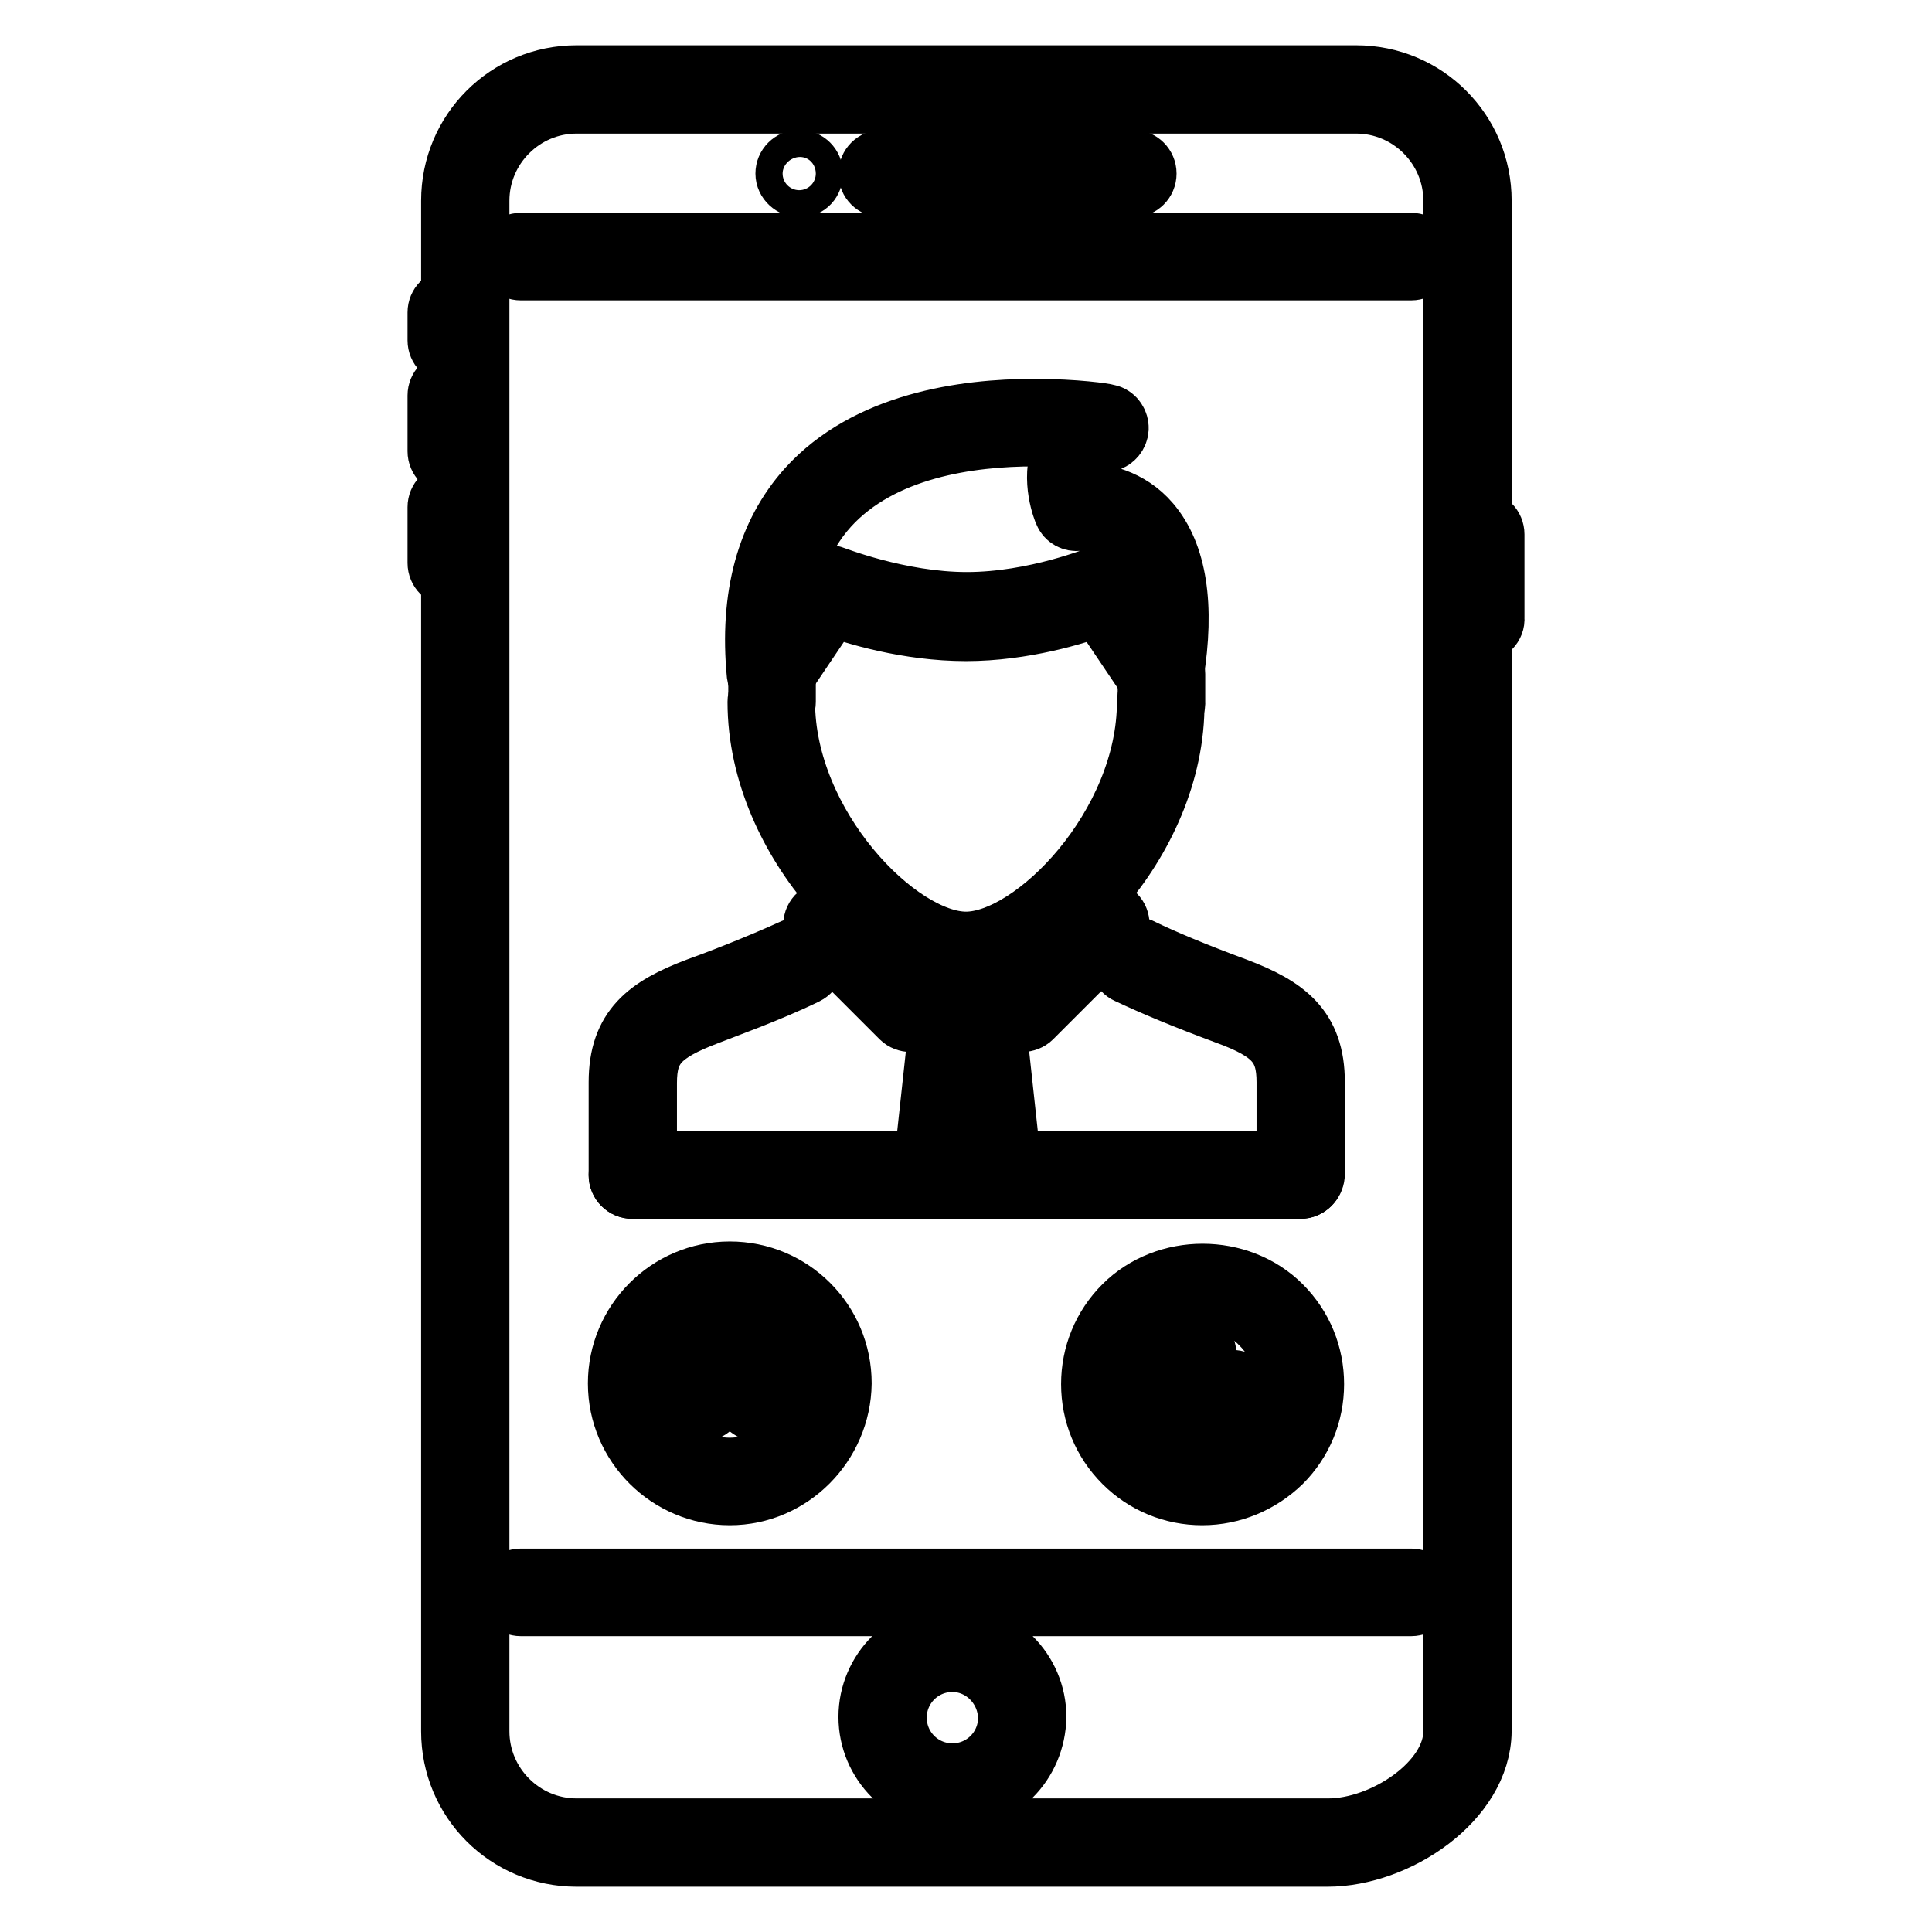
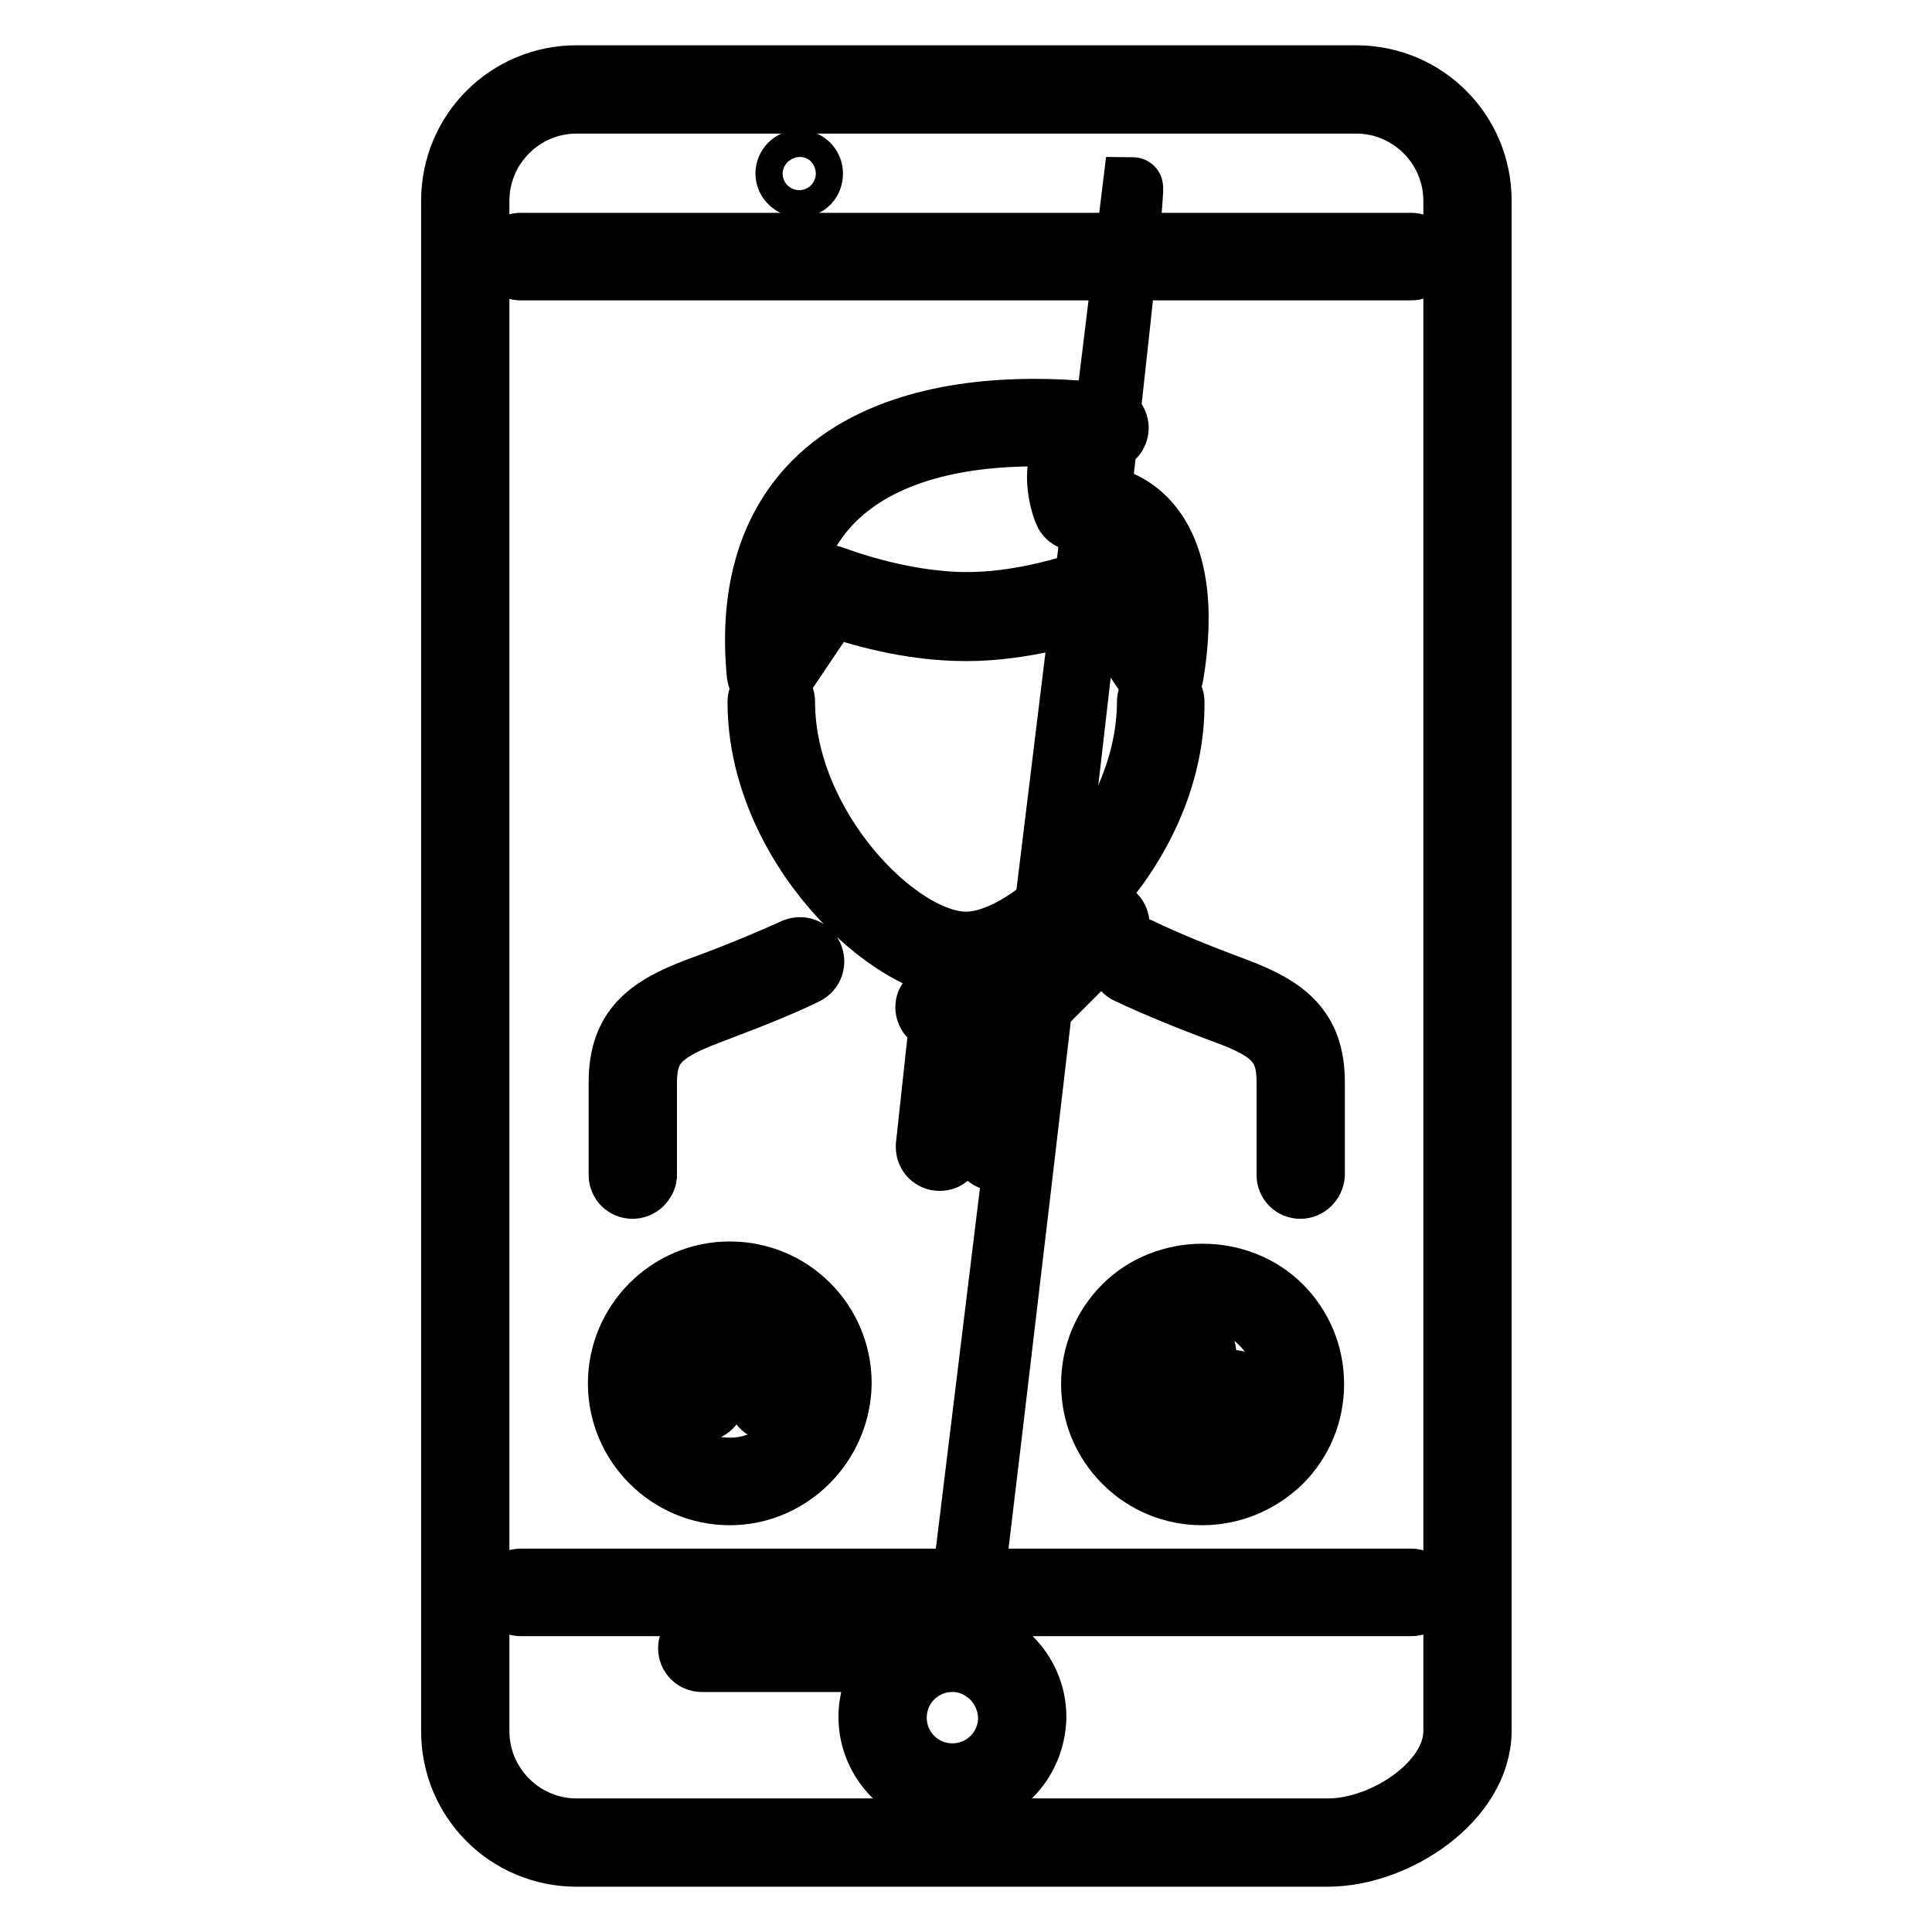
<svg xmlns="http://www.w3.org/2000/svg" version="1.1" x="0px" y="0px" viewBox="0 0 256 256" enable-background="new 0 0 256 256" xml:space="preserve">
  <g>
    <path stroke-width="8" fill-opacity="0" stroke="#000000" d="M106,24.8c-1,0-1.9-0.8-1.9-1.8s0.8-1.8,1.8-1.8h0c1,0,1.8,0.8,1.8,1.8S107,24.8,106,24.8z" />
    <path stroke-width="8" fill-opacity="0" stroke="#000000" d="M175.9,246H76.4c-9.2,0-16.6-7.4-16.6-16.6V26.6c0-9.2,7.4-16.6,16.6-16.6h103.3c9.2,0,16.6,7.4,16.6,16.6 v202.8C196.2,238.6,185.1,246,175.9,246z M76.4,13.7c-7.1,0-12.9,5.8-12.9,12.9v202.8c0,7.1,5.8,12.9,12.9,12.9h99.6 c7.3,0,16.6-6.1,16.6-12.9V26.6c0-7.1-5.8-12.9-12.9-12.9H76.4z" />
-     <path stroke-width="8" fill-opacity="0" stroke="#000000" d="M187,35.8H69c-1,0-1.8-0.8-1.8-1.8c0-1,0.8-1.8,1.8-1.8h118c1,0,1.8,0.8,1.8,1.8c0,0,0,0,0,0 C188.8,35,188,35.8,187,35.8C187,35.8,187,35.8,187,35.8z M187,212.8H69c-1,0-1.8-0.8-1.8-1.8s0.8-1.8,1.8-1.8h118 c1,0,1.8,0.8,1.8,1.8S188,212.8,187,212.8z M126.2,238.6c-6.1,0-11.1-5-11.1-11.1c0-6.1,5-11.1,11.1-11.1c6.1,0,11.1,5,11.1,11.1 C137.2,233.7,132.3,238.6,126.2,238.6z M126.2,220.2c-4.1,0-7.4,3.3-7.4,7.4c0,4.1,3.3,7.4,7.4,7.4c4.1,0,7.4-3.3,7.4-7.4 C133.5,223.5,130.2,220.2,126.2,220.2z M150.1,24.8h-33.2c-1,0-1.8-0.8-1.8-1.8s0.8-1.8,1.8-1.8h33.2c1,0,1.8,0.8,1.8,1.8 S151.1,24.8,150.1,24.8z" />
-     <path stroke-width="8" fill-opacity="0" stroke="#000000" d="M59.8,46.9c-1,0-1.8-0.8-1.8-1.8v-3.7c0-1,0.8-1.8,1.8-1.8c1,0,1.8,0.8,1.8,1.8V45 C61.6,46.1,60.8,46.9,59.8,46.9z M59.8,61.6c-1,0-1.8-0.8-1.8-1.8v-7.4c0-1,0.8-1.8,1.8-1.8c1,0,1.8,0.8,1.8,1.8v7.4 C61.6,60.8,60.8,61.6,59.8,61.6z M59.8,76.4c-1,0-1.8-0.8-1.8-1.8v-7.4c0-1,0.8-1.8,1.8-1.8c1,0,1.8,0.8,1.8,1.8v7.4 C61.6,75.6,60.8,76.4,59.8,76.4z M196.2,83.8c-1,0-1.8-0.8-1.8-1.8c0,0,0,0,0,0V70.8c0-1,0.8-1.8,1.8-1.8s1.8,0.8,1.8,1.8v11.1 C198.1,82.9,197.2,83.8,196.2,83.8z" />
+     <path stroke-width="8" fill-opacity="0" stroke="#000000" d="M187,35.8H69c-1,0-1.8-0.8-1.8-1.8c0-1,0.8-1.8,1.8-1.8h118c1,0,1.8,0.8,1.8,1.8c0,0,0,0,0,0 C188.8,35,188,35.8,187,35.8C187,35.8,187,35.8,187,35.8z M187,212.8H69c-1,0-1.8-0.8-1.8-1.8s0.8-1.8,1.8-1.8h118 c1,0,1.8,0.8,1.8,1.8S188,212.8,187,212.8z M126.2,238.6c-6.1,0-11.1-5-11.1-11.1c0-6.1,5-11.1,11.1-11.1c6.1,0,11.1,5,11.1,11.1 C137.2,233.7,132.3,238.6,126.2,238.6z M126.2,220.2c-4.1,0-7.4,3.3-7.4,7.4c0,4.1,3.3,7.4,7.4,7.4c4.1,0,7.4-3.3,7.4-7.4 C133.5,223.5,130.2,220.2,126.2,220.2z h-33.2c-1,0-1.8-0.8-1.8-1.8s0.8-1.8,1.8-1.8h33.2c1,0,1.8,0.8,1.8,1.8 S151.1,24.8,150.1,24.8z" />
    <path stroke-width="8" fill-opacity="0" stroke="#000000" d="M83.8,157.5c-1,0-1.8-0.8-1.8-1.8v-12.3c0-7.2,3.8-10,10.4-12.5c2-0.7,8-3,12.8-5.2c0.9-0.4,2-0.1,2.5,0.9 c0,0,0,0,0,0c0.4,0.9,0.1,2-0.9,2.5c-4.9,2.4-11.1,4.6-13.1,5.4c-6.3,2.4-8,4.3-8,9v12.3C85.6,156.7,84.8,157.5,83.8,157.5 C83.8,157.5,83.8,157.5,83.8,157.5z M172.3,157.5c-1,0-1.8-0.8-1.8-1.8c0,0,0,0,0,0v-12.3c0-4.7-1.7-6.7-8-9 c-5.4-2-9.7-3.8-13.1-5.4c-0.9-0.4-1.3-1.5-0.9-2.5c0.4-0.9,1.5-1.3,2.5-0.9c3.3,1.6,7.4,3.3,12.8,5.3c6.6,2.5,10.4,5.3,10.4,12.5 v12.3C174.1,156.7,173.3,157.5,172.3,157.5L172.3,157.5L172.3,157.5z M128.1,128.5c-10.4,0-27.7-16.6-27.7-35.5 c0-1,0.8-1.8,1.8-1.8c1,0,1.8,0.8,1.8,1.8c0,16.4,15,31.8,24,31.8c9,0,24-15.4,24-31.8c0-1,0.8-1.8,1.8-1.8c1,0,1.8,0.8,1.8,1.8 C155.8,111.9,138.5,128.5,128.1,128.5L128.1,128.5z M102.2,91.1c-0.1,0-0.3,0-0.5-0.1c-0.8-0.2-1.3-0.8-1.4-1.6 c-1-10.4,1.3-18.7,6.7-24.7c7.9-8.7,20.7-10.5,30-10.5c5.6,0,9.5,0.6,9.7,0.7c0.8,0.1,1.4,0.8,1.5,1.6c0.1,0.8-0.4,1.6-1.1,1.9 c-1.6,0.6-2.6,1.6-3.1,2.8c-0.6,1.4-0.4,3-0.1,4.1c1.9,0.1,5.7,0.7,8.5,4c3.5,4.1,4.6,10.9,3.1,20.1c-0.1,0.8-0.7,1.4-1.4,1.5 c-0.7,0.2-1.5-0.1-1.9-0.8l-6.6-9.8c-2.9,1.1-10,3.3-17.6,3.3c-7.7,0-14.9-2.2-17.8-3.3l-6.6,9.8C103.4,90.8,102.8,91.1,102.2,91.1 L102.2,91.1z M146.4,76.4c0.6,0,1.2,0.3,1.5,0.8l4.6,6.8c0.3-5.5-0.7-9.7-2.8-12.2c-2.1-2.4-4.8-2.8-6.2-2.8c-0.4,0-0.6,0-0.6,0 c-0.8,0.1-1.6-0.3-1.9-1.1c-0.1-0.2-1.8-4.3-0.3-8.1c0.3-0.6,0.6-1.2,1-1.8c-1.5-0.1-3-0.2-4.6-0.2c-8.6,0-20.3,1.6-27.3,9.3 c-3.7,4.1-5.7,9.5-5.9,16.2l4.2-6.3c0.5-0.7,1.4-1,2.2-0.7c0.1,0,8.8,3.5,17.8,3.5c9.1,0,17.5-3.5,17.6-3.5 C146,76.4,146.2,76.4,146.4,76.4L146.4,76.4z" />
-     <path stroke-width="8" fill-opacity="0" stroke="#000000" d="M153.9,94.8c-1,0-1.8-0.8-1.8-1.8c0,0,0,0,0,0v-3.7c0-1,0.8-1.8,1.8-1.8c1,0,1.8,0.8,1.8,1.8V93 C155.8,94,154.9,94.8,153.9,94.8C153.9,94.8,153.9,94.8,153.9,94.8z M102.3,94.8c-1,0-1.8-0.8-1.8-1.8c0,0,0,0,0,0v-3.7 c0-1,0.8-1.8,1.8-1.8c1,0,1.8,0.8,1.8,1.8V93C104.1,94,103.3,94.8,102.3,94.8C102.3,94.8,102.3,94.8,102.3,94.8z M120.7,135.4 c-0.5,0-1-0.2-1.3-0.5l-11.1-11.1c-0.7-0.7-0.7-1.9,0.1-2.6c0.7-0.7,1.8-0.7,2.6,0l10.1,10.1l6.2-3.1c0.9-0.4,2-0.1,2.5,0.8 c0.5,0.9,0.1,2-0.8,2.5c0,0,0,0,0,0l-7.4,3.7C121.2,135.3,121,135.4,120.7,135.4L120.7,135.4z" />
    <path stroke-width="8" fill-opacity="0" stroke="#000000" d="M135.4,135.4c-0.3,0-0.6-0.1-0.8-0.2l-7.4-3.7c-0.9-0.5-1.3-1.6-0.8-2.5c0,0,0,0,0,0 c0.5-0.9,1.6-1.3,2.5-0.8l6.2,3.1l10.1-10.1c0.7-0.7,1.9-0.7,2.6,0c0.7,0.7,0.7,1.9,0,2.6l0,0l-11.1,11.1 C136.4,135.2,135.9,135.4,135.4,135.4L135.4,135.4z M128.2,139c-0.5,0-1-0.2-1.3-0.5l-3.7-3.7c-0.7-0.7-0.8-1.9,0-2.6 c0.7-0.7,1.9-0.8,2.6,0c0,0,0,0,0,0l3.7,3.7c0.7,0.7,0.7,1.9,0,2.6C129.2,138.8,128.7,139,128.2,139z" />
    <path stroke-width="8" fill-opacity="0" stroke="#000000" d="M128.2,139c-1,0-1.8-0.8-1.8-1.8c0-0.5,0.2-1,0.5-1.3l3.7-3.7c0.7-0.7,1.9-0.7,2.6,0.1 c0.7,0.7,0.7,1.8,0,2.5l-3.7,3.7C129.2,138.8,128.7,139,128.2,139z" />
    <path stroke-width="8" fill-opacity="0" stroke="#000000" d="M124.5,153.8c-1,0-1.8-0.8-1.8-1.8c0-0.1,0-0.1,0-0.2l1.8-16.6c0.1-1,1.1-1.7,2-1.6c1,0.1,1.7,1,1.6,2 c0,0,0,0,0,0l-1.8,16.6C126.2,153.1,125.5,153.8,124.5,153.8z" />
    <path stroke-width="8" fill-opacity="0" stroke="#000000" d="M131.9,153.8c-0.9,0-1.7-0.7-1.8-1.6l-1.8-16.6c-0.1-1,0.6-1.9,1.6-2c0,0,0,0,0,0c1-0.1,1.9,0.6,2,1.6 l1.8,16.6c0.1,1-0.6,1.9-1.6,2C132,153.8,132,153.8,131.9,153.8L131.9,153.8z" />
-     <path stroke-width="8" fill-opacity="0" stroke="#000000" d="M172.3,157.5H83.8c-1,0-1.8-0.8-1.8-1.8s0.8-1.8,1.8-1.8h88.5c1,0,1.8,0.8,1.8,1.8S173.3,157.5,172.3,157.5 z" />
    <path stroke-width="8" fill-opacity="0" stroke="#000000" d="M96.7,198.1c-8.1,0-14.8-6.6-14.8-14.8c0-8.1,6.6-14.8,14.8-14.8s14.8,6.6,14.8,14.8 C111.4,191.4,104.8,198.1,96.7,198.1z M96.7,172.3c-6.1,0-11.1,5-11.1,11.1c0,6.1,5,11.1,11.1,11.1s11.1-5,11.1-11.1 C107.7,177.2,102.8,172.3,96.7,172.3z" />
    <path stroke-width="8" fill-opacity="0" stroke="#000000" d="M102.2,187c-0.8,0-1.5-0.5-1.7-1.2c-0.6-1.5-2.1-2.5-3.8-2.5c-2.9,0-3.8,2.4-3.8,2.5 c-0.3,1-1.4,1.5-2.4,1.1c-1-0.3-1.5-1.4-1.1-2.4c0.1-0.2,1.8-4.9,7.3-4.9c5.5,0,7.2,4.7,7.3,4.9c0.3,1-0.2,2-1.1,2.4 C102.6,187,102.4,187,102.2,187z" />
    <path stroke-width="8" fill-opacity="0" stroke="#000000" d="M93,187h-1.8c-1,0-1.8-0.8-1.8-1.8c0,0,0,0,0,0c0-1,0.8-1.8,1.8-1.8c0,0,0,0,0,0H93c1,0,1.8,0.8,1.8,1.8 c0,0,0,0,0,0C94.8,186.2,94,187,93,187z" />
-     <path stroke-width="8" fill-opacity="0" stroke="#000000" d="M102.2,187h-1.8c-1,0-1.8-0.8-1.8-1.8c0-1,0.8-1.8,1.8-1.8c0,0,0,0,0,0h1.8c1,0,1.8,0.8,1.8,1.8 C104,186.2,103.2,187,102.2,187z" />
    <path stroke-width="8" fill-opacity="0" stroke="#000000" d="M159.3,198.1c-3.9,0-7.6-1.5-10.4-4.3c-2.8-2.8-4.3-6.5-4.3-10.4c0-3.9,1.5-7.6,4.3-10.4 c5.6-5.6,15.3-5.6,20.9,0c2.8,2.8,4.3,6.5,4.3,10.4c0,3.9-1.5,7.6-4.3,10.4C167,196.5,163.3,198.1,159.3,198.1L159.3,198.1z  M159.3,172.3c-3,0-5.7,1.2-7.8,3.2c-2.1,2.1-3.2,4.9-3.2,7.8c0,3,1.1,5.7,3.2,7.8c4.2,4.2,11.5,4.2,15.6,0 c2.1-2.1,3.2-4.9,3.2-7.8s-1.1-5.7-3.2-7.8C165.1,173.4,162.3,172.3,159.3,172.3L159.3,172.3z" />
    <path stroke-width="8" fill-opacity="0" stroke="#000000" d="M162.2,188.2c-1.6,0-3.6-0.5-5.4-2.3c-3.9-3.9-1.8-8.4-1.7-8.6c0.4-0.9,1.5-1.3,2.4-0.9c0,0,0,0,0,0 c0.9,0.4,1.3,1.5,0.9,2.5l0,0c-0.6,1.5-0.3,3.3,0.9,4.4c2,2,4.4,0.9,4.4,0.9c0.9-0.4,2,0,2.5,0.9c0.4,0.9,0,2-0.9,2.5 C165.3,187.6,163.9,188.2,162.2,188.2L162.2,188.2z" />
    <path stroke-width="8" fill-opacity="0" stroke="#000000" d="M164.6,187.8c-0.5,0-1-0.2-1.3-0.5l-1.3-1.3c-0.7-0.7-0.7-1.9,0-2.6c0.7-0.7,1.9-0.7,2.6,0l1.3,1.3 c0.7,0.7,0.7,1.9,0,2.6C165.5,187.6,165.1,187.8,164.6,187.8z M158,181.2c-0.5,0-1-0.2-1.3-0.5l-1.3-1.3c-0.7-0.7-0.7-1.9,0-2.6 c0.7-0.7,1.9-0.7,2.6,0l0,0l1.3,1.3c0.7,0.7,0.7,1.9,0,2.6C159,181.1,158.5,181.2,158,181.2z" />
  </g>
</svg>